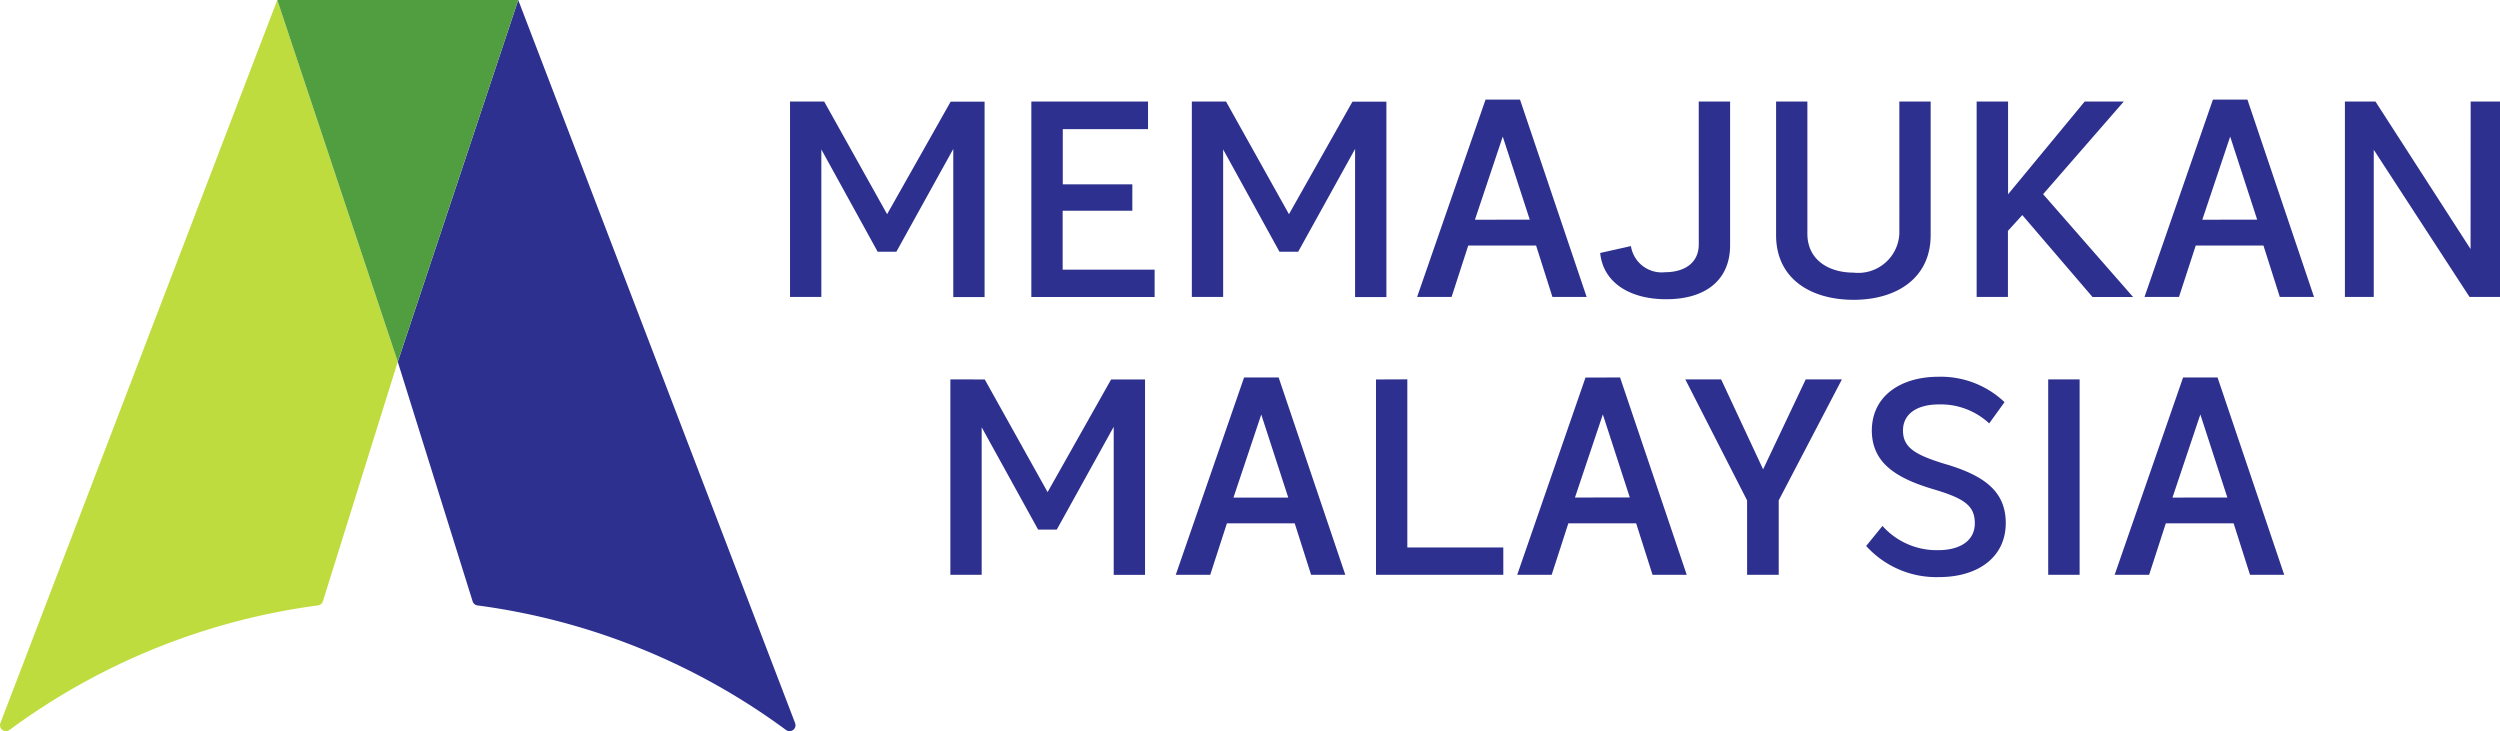
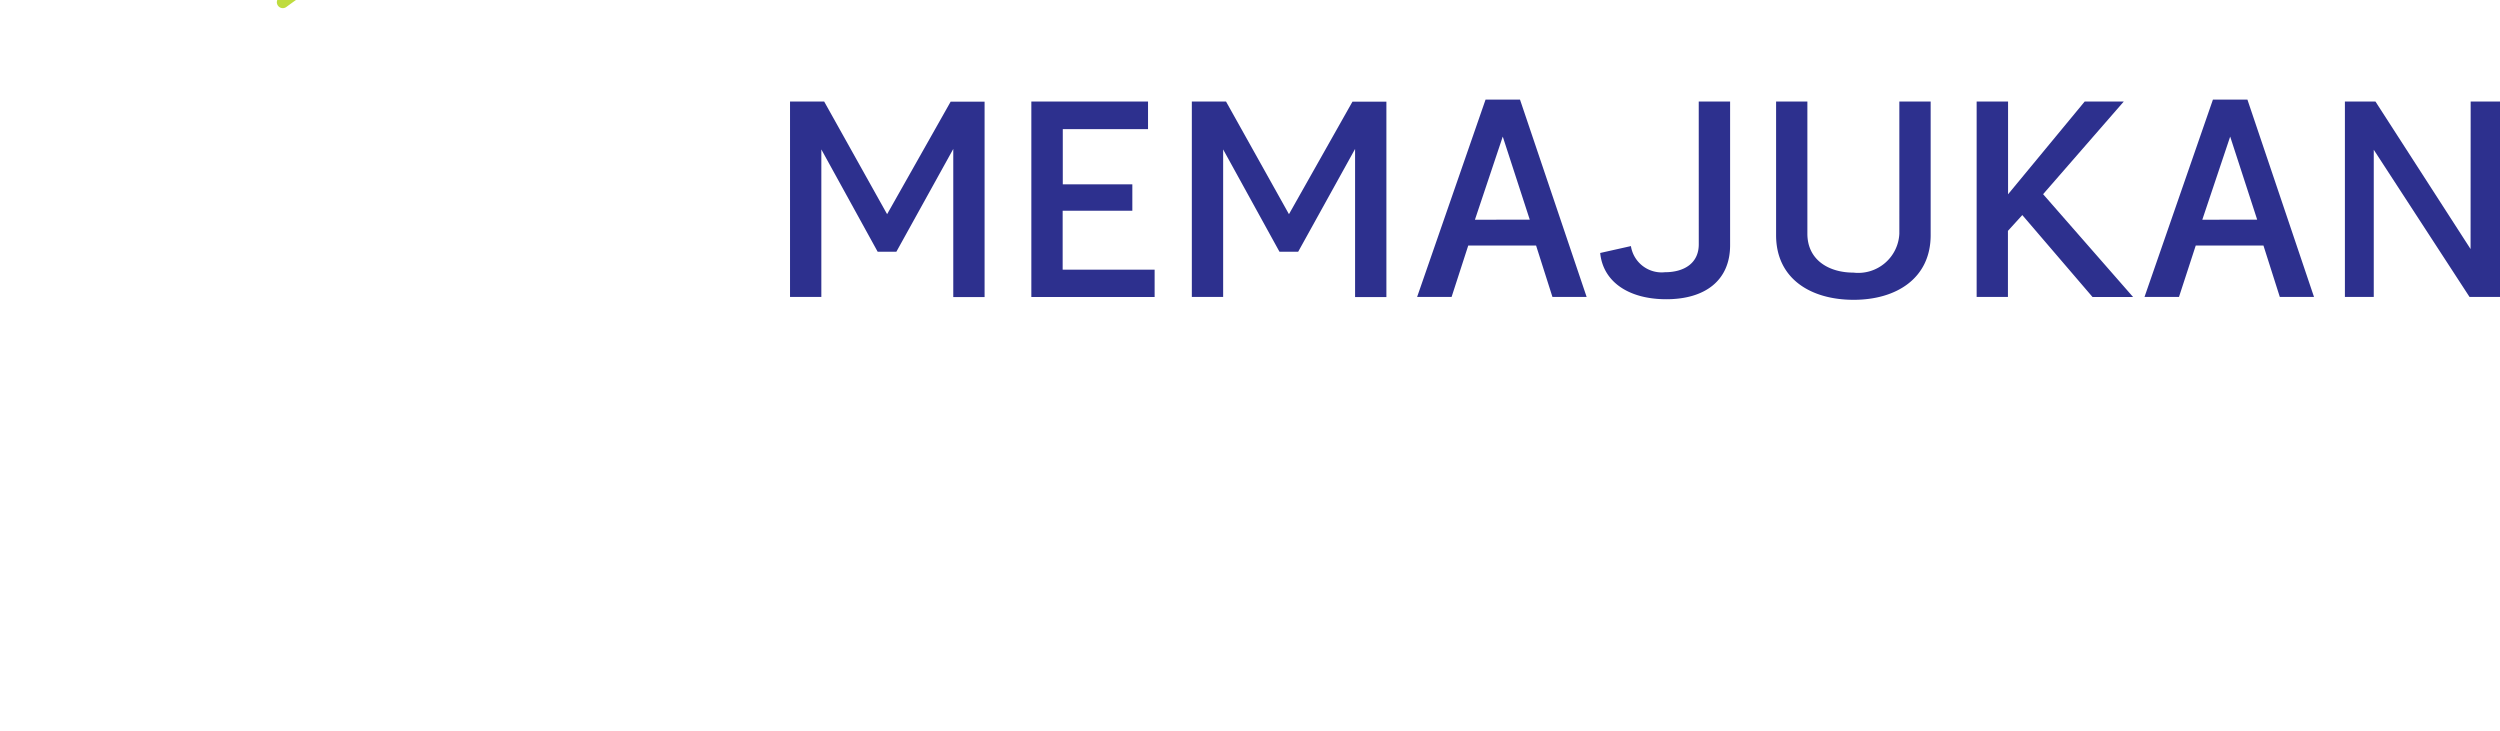
<svg xmlns="http://www.w3.org/2000/svg" width="99.712" height="29.162" viewBox="0 0 99.712 29.162">
  <g id="Group_3446" data-name="Group 3446" transform="translate(-23795.998 -10733)">
    <g id="am" transform="translate(23795.998 10733)">
      <g id="Group_1427" data-name="Group 1427" transform="translate(0 0)">
-         <path id="Path_21" data-name="Path 21" d="M357.949,356.933l-11.042,28.836a.237.237,0,0,0,.362.277,26.608,26.608,0,0,1,12.3-4.967.238.238,0,0,0,.2-.165l2.985-9.552Z" transform="translate(-346.89 -356.932)" fill="#bfdc3f" />
-         <path id="Path_22" data-name="Path 22" d="M550.877,356.933l-4.805,14.43,2.985,9.552a.238.238,0,0,0,.2.165,26.609,26.609,0,0,1,12.3,4.967.237.237,0,0,0,.362-.277Z" transform="translate(-530.207 -356.932)" fill="#2d308e" />
-         <path id="Path_40" data-name="Path 40" d="M490.541,371.362l4.805-14.43h-9.61Z" transform="translate(-474.677 -356.932)" fill="#519e41" />
+         <path id="Path_21" data-name="Path 21" d="M357.949,356.933a.237.237,0,0,0,.362.277,26.608,26.608,0,0,1,12.3-4.967.238.238,0,0,0,.2-.165l2.985-9.552Z" transform="translate(-346.89 -356.932)" fill="#bfdc3f" />
      </g>
    </g>
-     <path id="Path_11254" data-name="Path 11254" d="M-34.4-10.232v7.794h1.249V-8.322L-30.9-4.241h.745l2.27-4.1v5.907h1.249v-7.794h-1.353l-2.533,4.493-2.506-4.493Zm11.715-.076L-25.41-2.438h1.375l.665-2.052h2.705l.653,2.052h1.364l-2.659-7.871Zm-.424,4.791L-22-8.83l1.077,3.313Zm5.685-4.711v7.791h5.078V-3.527h-3.828v-6.706Zm8.356-.076-2.724,7.867h1.375l.665-2.052h2.705l.653,2.052h1.364l-2.659-7.871Zm-.42,4.784,1.112-3.313L-7.3-5.521Zm6.866,3.083h1.261V-5.407L1.16-10.232H-.284l-1.7,3.588-1.674-3.588H-5.087l2.464,4.826Zm7.959-4.4c-1.215-.367-1.742-.653-1.742-1.353,0-.676.573-1.043,1.433-1.043a2.843,2.843,0,0,1,2.006.757l.611-.848A3.687,3.687,0,0,0,5-10.336c-1.433,0-2.659.722-2.648,2.178.023,1.226.906,1.845,2.43,2.3C6.04-5.487,6.46-5.2,6.46-4.49c0,.676-.562,1.07-1.467,1.07a2.892,2.892,0,0,1-2.216-.967l-.65.8A3.77,3.77,0,0,0,5.035-2.346c1.559,0,2.671-.8,2.659-2.178C7.683-5.724,6.9-6.37,5.337-6.839Zm4.05,4.4H10.64v-7.794H9.387Zm5.38-7.871L12.038-2.438h1.375l.665-2.052h2.705l.653,2.052H18.8l-2.659-7.871Zm-.424,4.791,1.112-3.316,1.077,3.313Z" transform="translate(23868.303 10758.363)" fill="#2d308e" />
    <path id="Path_11255" data-name="Path 11255" d="M-46.267-10.224v7.794h1.249V-8.313l2.247,4.081h.745l2.27-4.1v5.907h1.249v-7.794h-1.353L-42.395-5.73l-2.51-4.493Zm13.653,4.356V-6.922h-2.774v-2.2h3.4v-1.1h-4.654v7.794h4.917V-3.518h-3.668v-2.35Zm2.373-4.356v7.794h1.249V-8.313l2.247,4.081H-26l2.27-4.1v5.907h1.249v-7.794h-1.353L-26.367-5.73l-2.51-4.493Zm11.715-.076-2.73,7.871h1.375l.665-2.052h2.705l.653,2.052h1.364L-17.152-10.3Zm-.424,4.791,1.11-3.316,1.077,3.313Zm8.928.982c0,.745-.573,1.112-1.353,1.112a1.24,1.24,0,0,1-1.353-1.043l-1.226.275c.115,1.158,1.146,1.845,2.636,1.845,1.559,0,2.546-.757,2.546-2.155v-5.731h-1.251Zm8-.424A1.639,1.639,0,0,1-2.6-3.778,1.639,1.639,0,0,1-3.856-3.4C-4.83-3.4-5.69-3.9-5.69-4.951v-5.273H-6.938v5.33c0,1.742,1.385,2.579,3.093,2.579s3.072-.86,3.072-2.579v-5.33H-2.022Zm7.393-5.273-3.057,3.7v-3.7H1.061v7.794H2.309V-5.065l.573-.63,2.8,3.267H7.3l-3.588-4.1L6.93-10.224Zm5.114-.076L7.756-2.429H9.131L9.8-4.481H12.5l.653,2.052h1.364L11.861-10.3Zm-.424,4.791,1.112-3.316L12.25-5.513Zm10.7,1.169-3.794-5.884H15.749v7.794H16.9V-8.3L20.72-2.429h1.215v-7.794H20.765Z" transform="translate(23873.775 10747.273)" fill="#2d308e" />
  </g>
</svg>